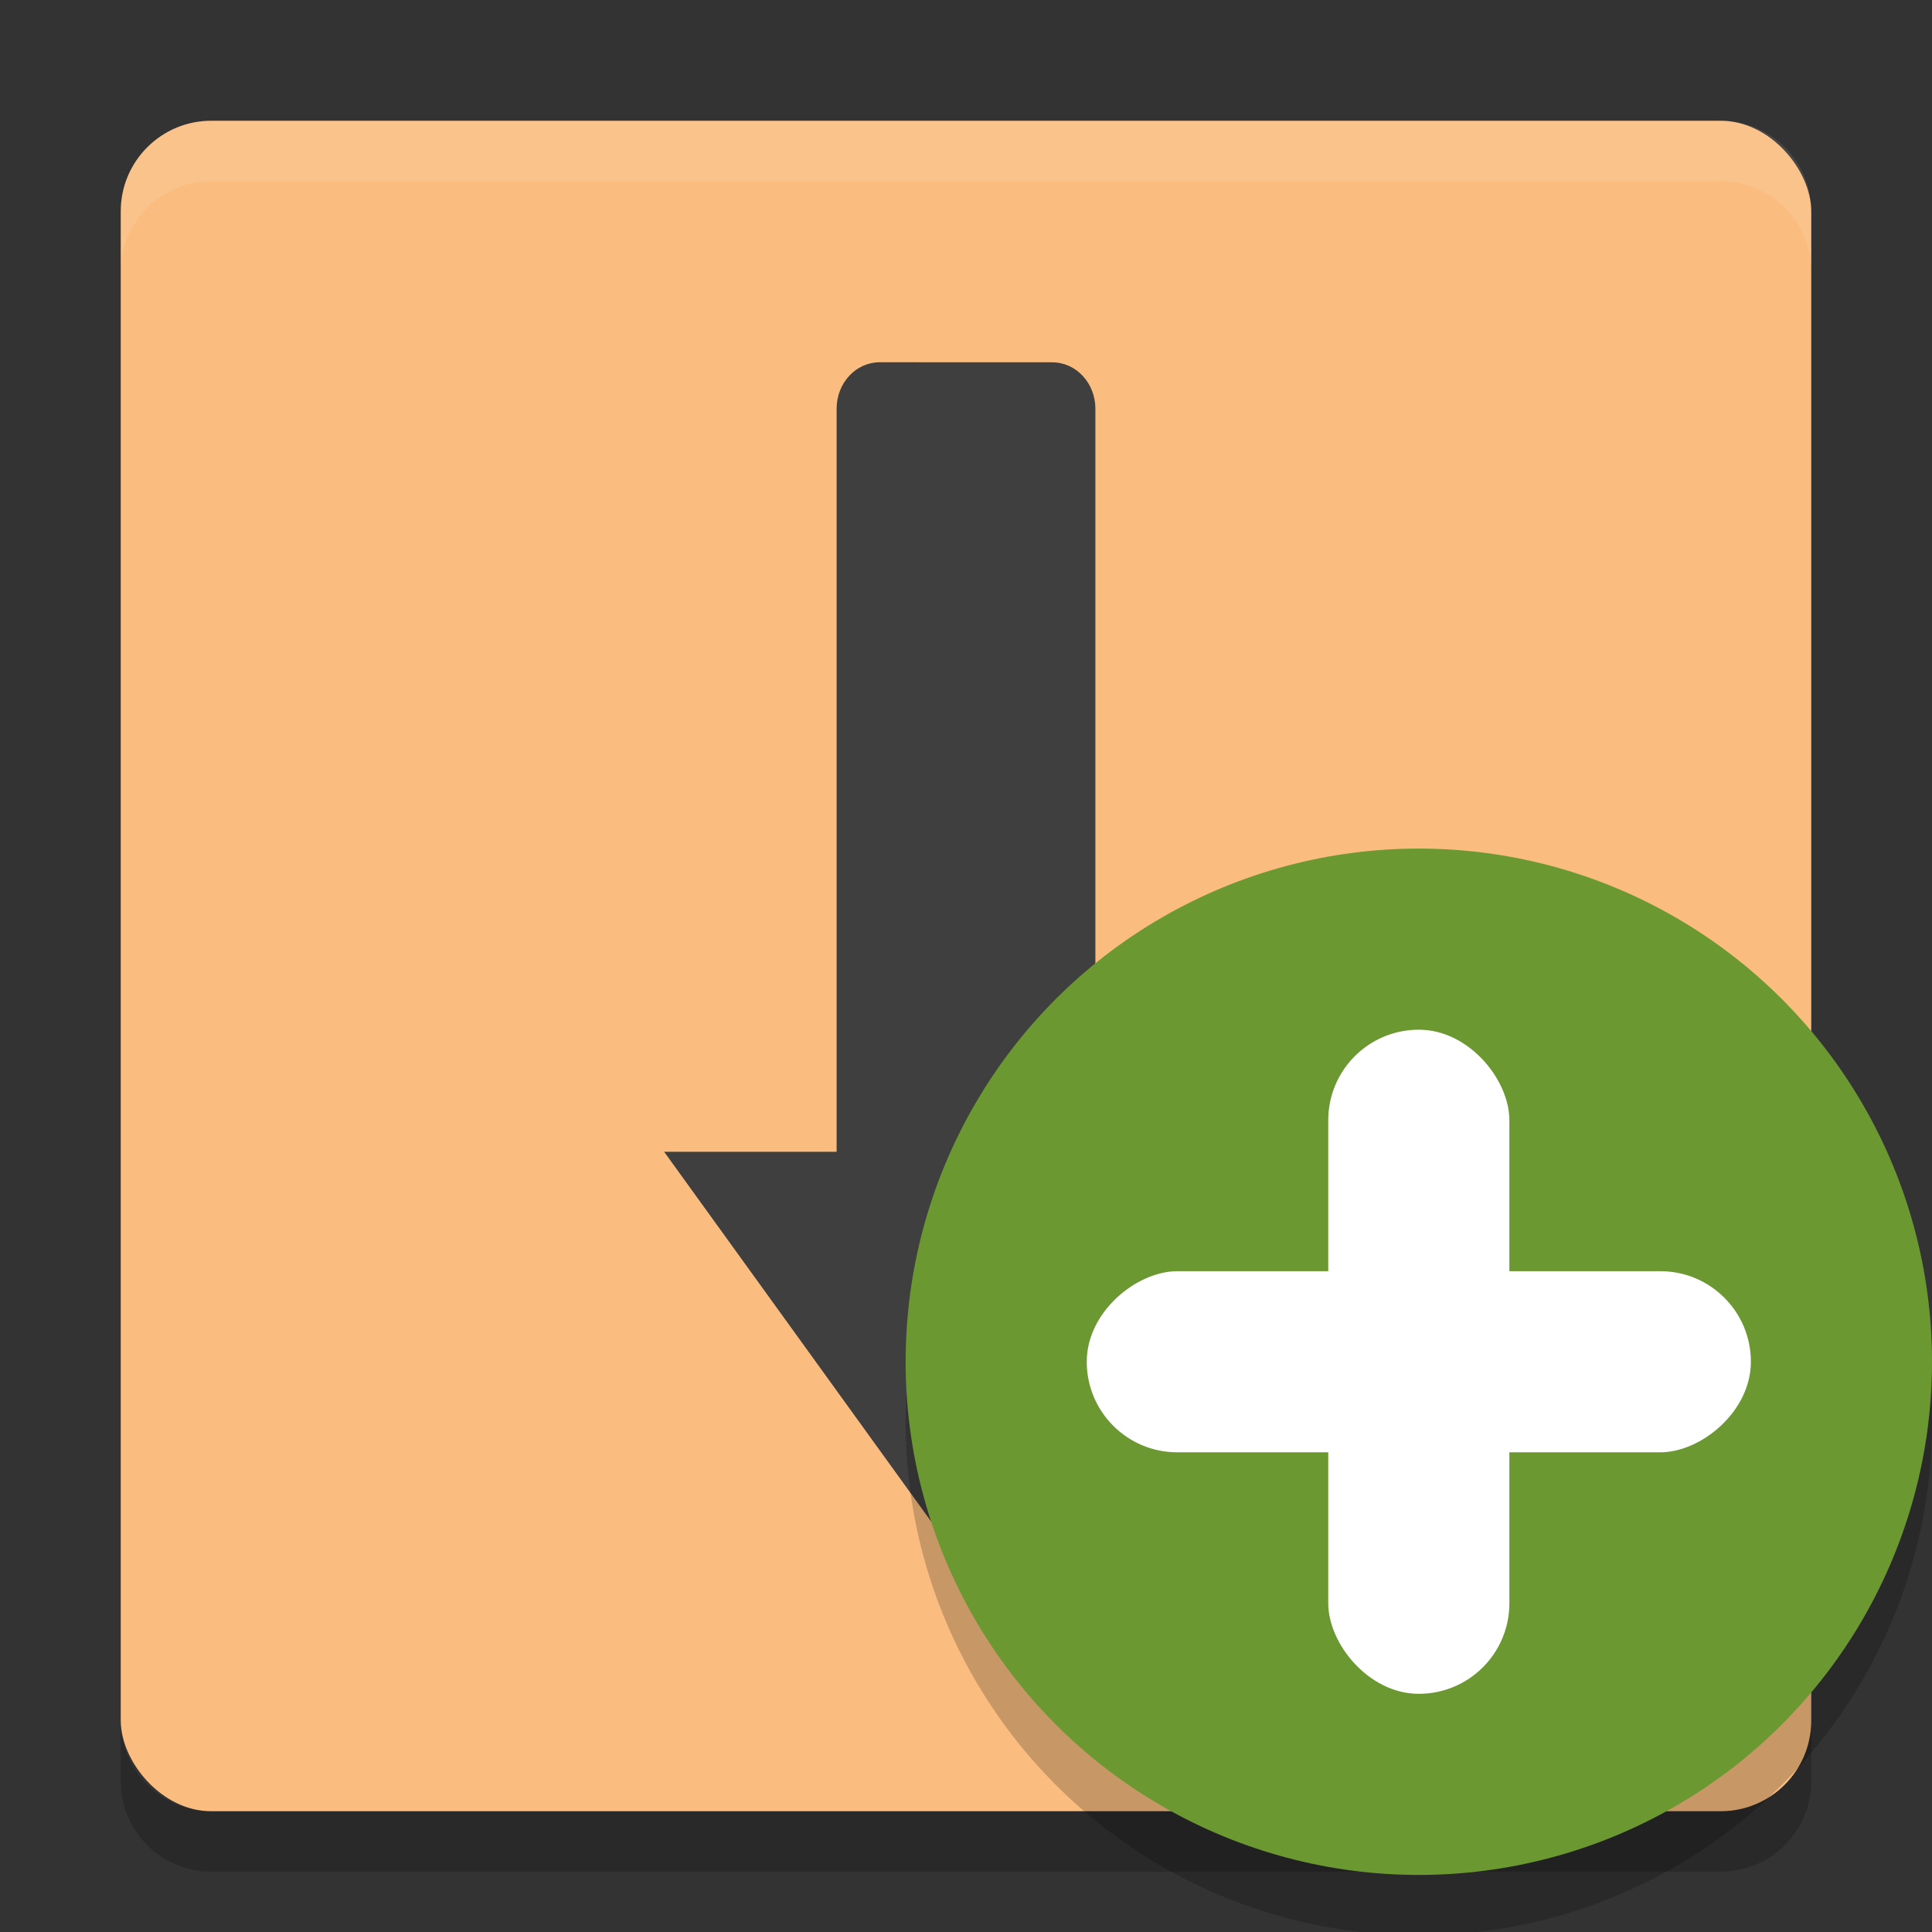
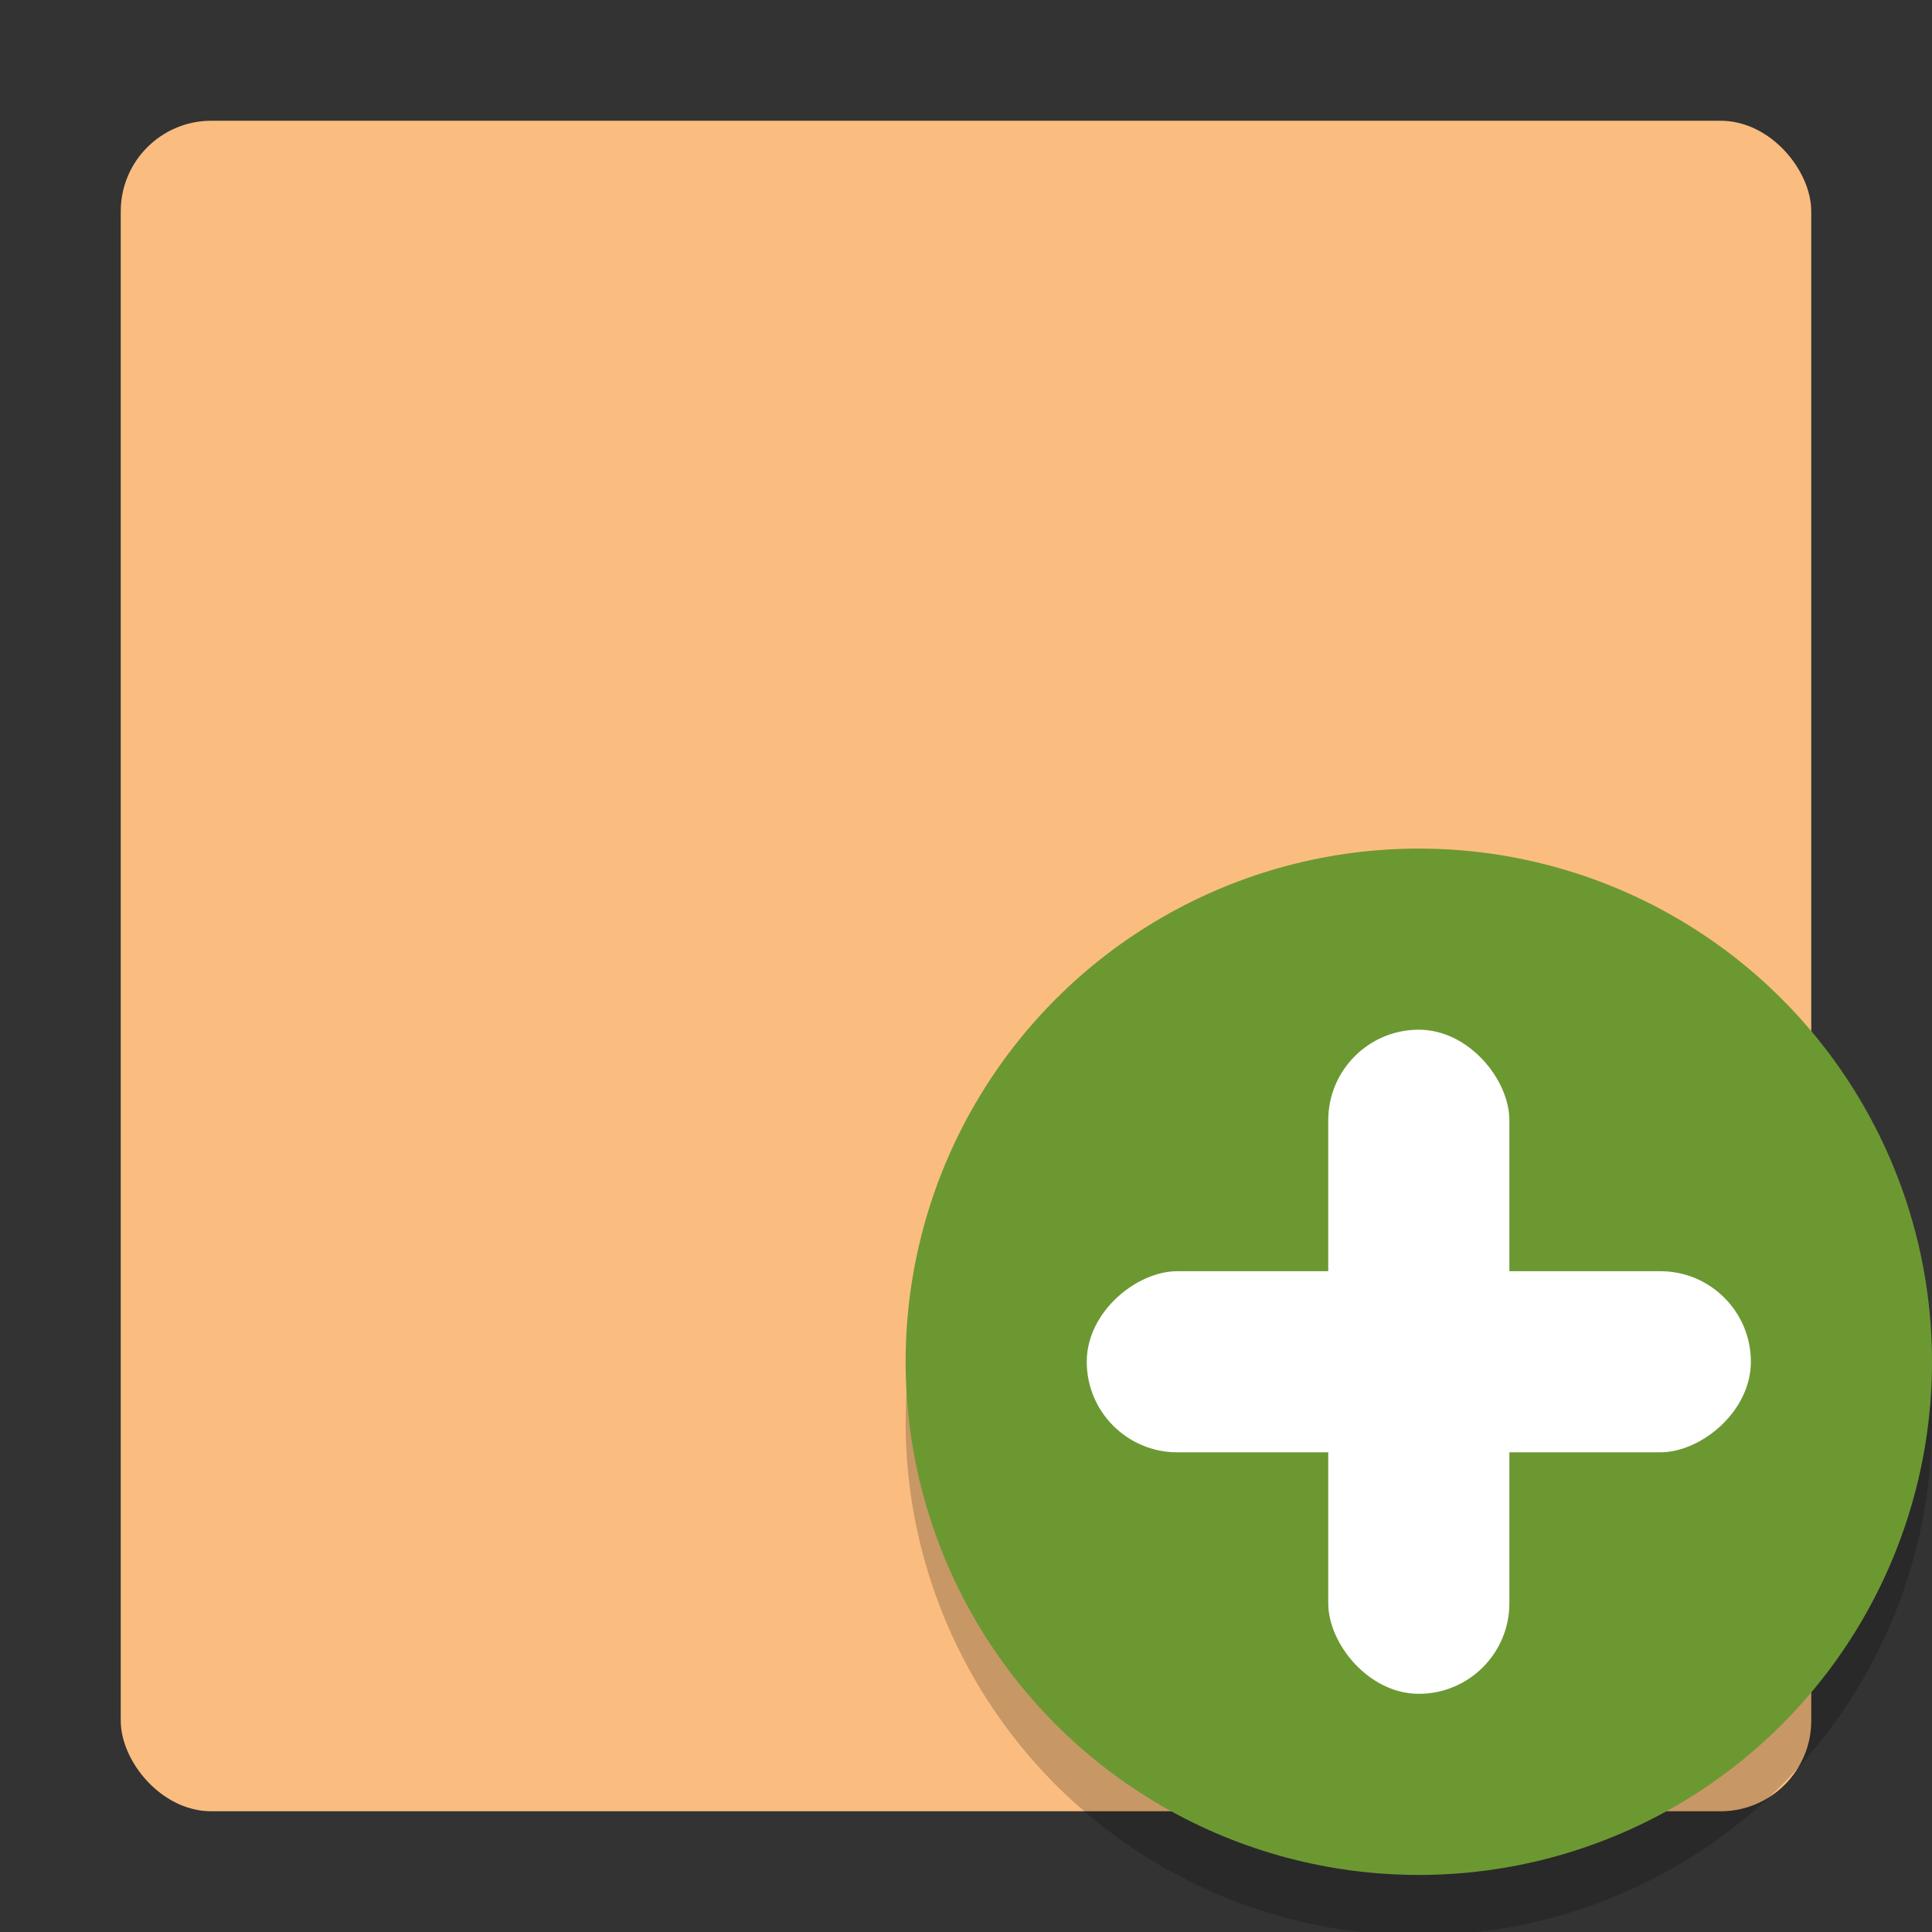
<svg xmlns="http://www.w3.org/2000/svg" width="32" height="32" version="1.1">
  <rect width="100%" height="100%" fill="#333333" stroke="none" />
  <g>
    <rect x="2" y="2" width="28" height="28" rx="1.5" ry="1.5" style="fill:#fabd7f" />
-     <path d="m3.5 2c-0.831 0-1.5 0.669-1.5 1.5v1c0-0.831 0.669-1.5 1.5-1.5h25c0.831 0 1.5 0.669 1.5 1.5v-1c0-0.831-0.669-1.5-1.5-1.5z" style="fill:#ffffff;opacity:.1" />
-     <path d="m14.572 6c-0.396 0-0.715 0.343-0.715 0.77v12.307h-2.857l5 6.924 5-6.924h-2.857v-12.307c0-0.426-0.32-0.769-0.715-0.769z" style="fill:#3f3f3f" />
-     <path d="m2 28.5v1c0 0.831 0.669 1.5 1.5 1.5h25c0.831 0 1.5-0.669 1.5-1.5v-1c0 0.831-0.669 1.5-1.5 1.5h-25c-0.831 0-1.5-0.669-1.5-1.5z" style="opacity:.2" />
  </g>
  <circle cx="23.5" cy="23.555" r="8.5" style="opacity:.2" />
  <circle cx="23.5" cy="22.555" r="8.5" style="fill:#6c9832" />
  <rect x="22" y="17.055" width="3" height="11" rx="1.5" ry="1.5" style="fill:#ffffff" />
  <rect transform="rotate(90)" x="21.055" y="-29" width="3" height="11" rx="1.5" ry="1.5" style="fill:#ffffff" />
</svg>